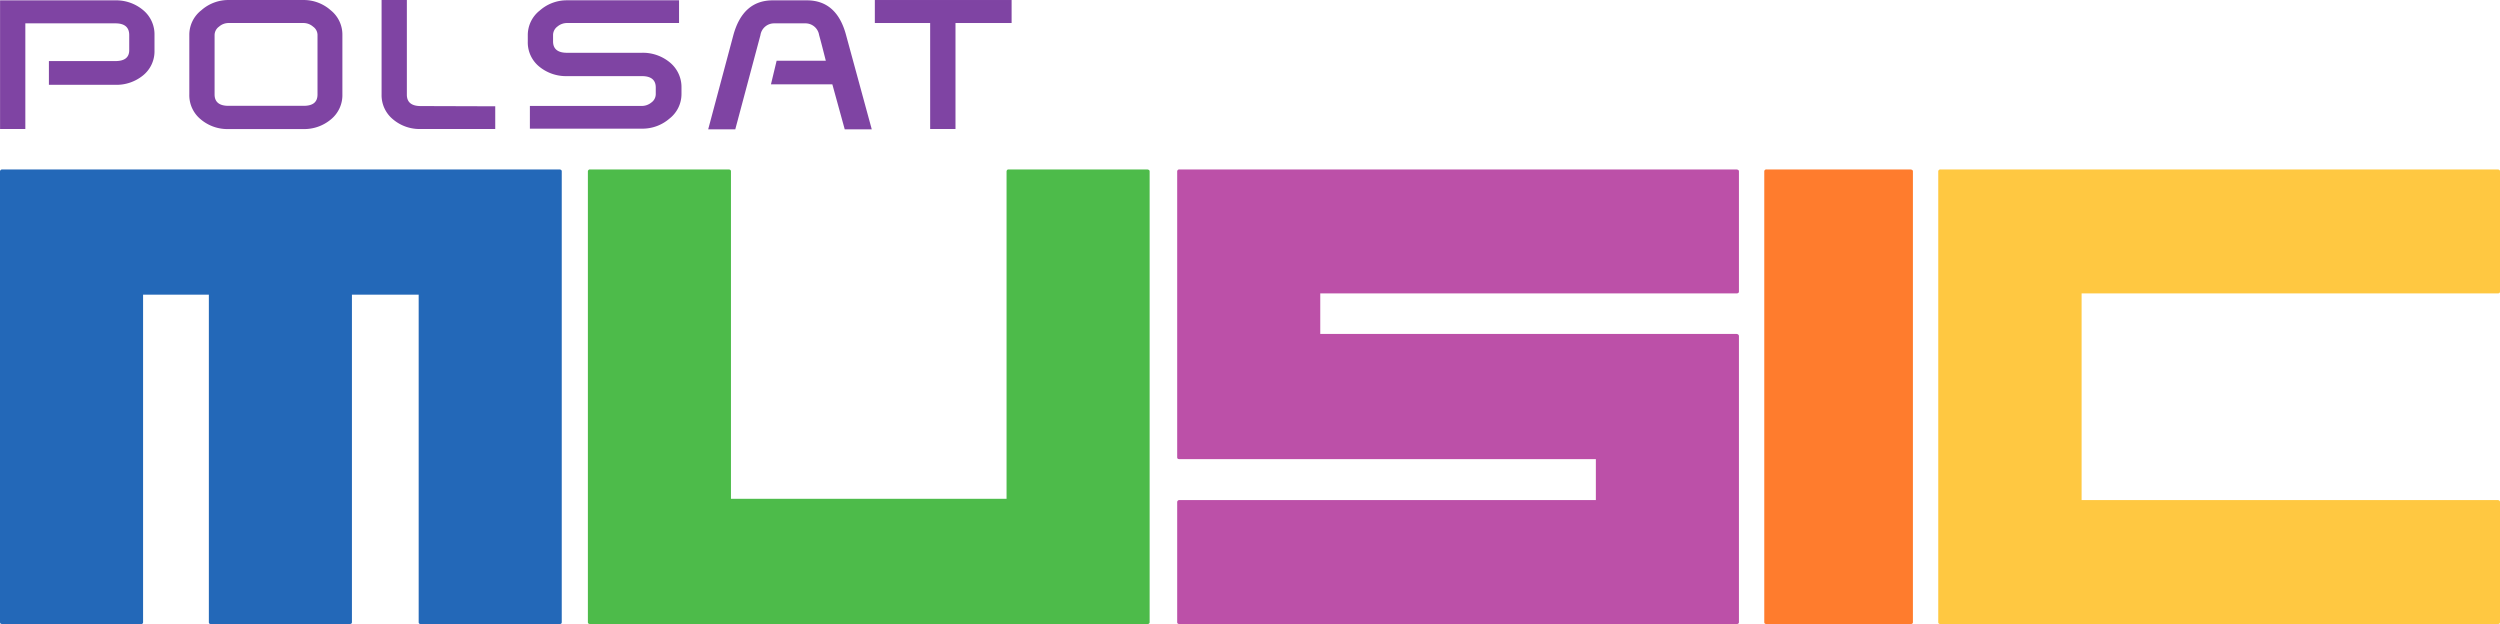
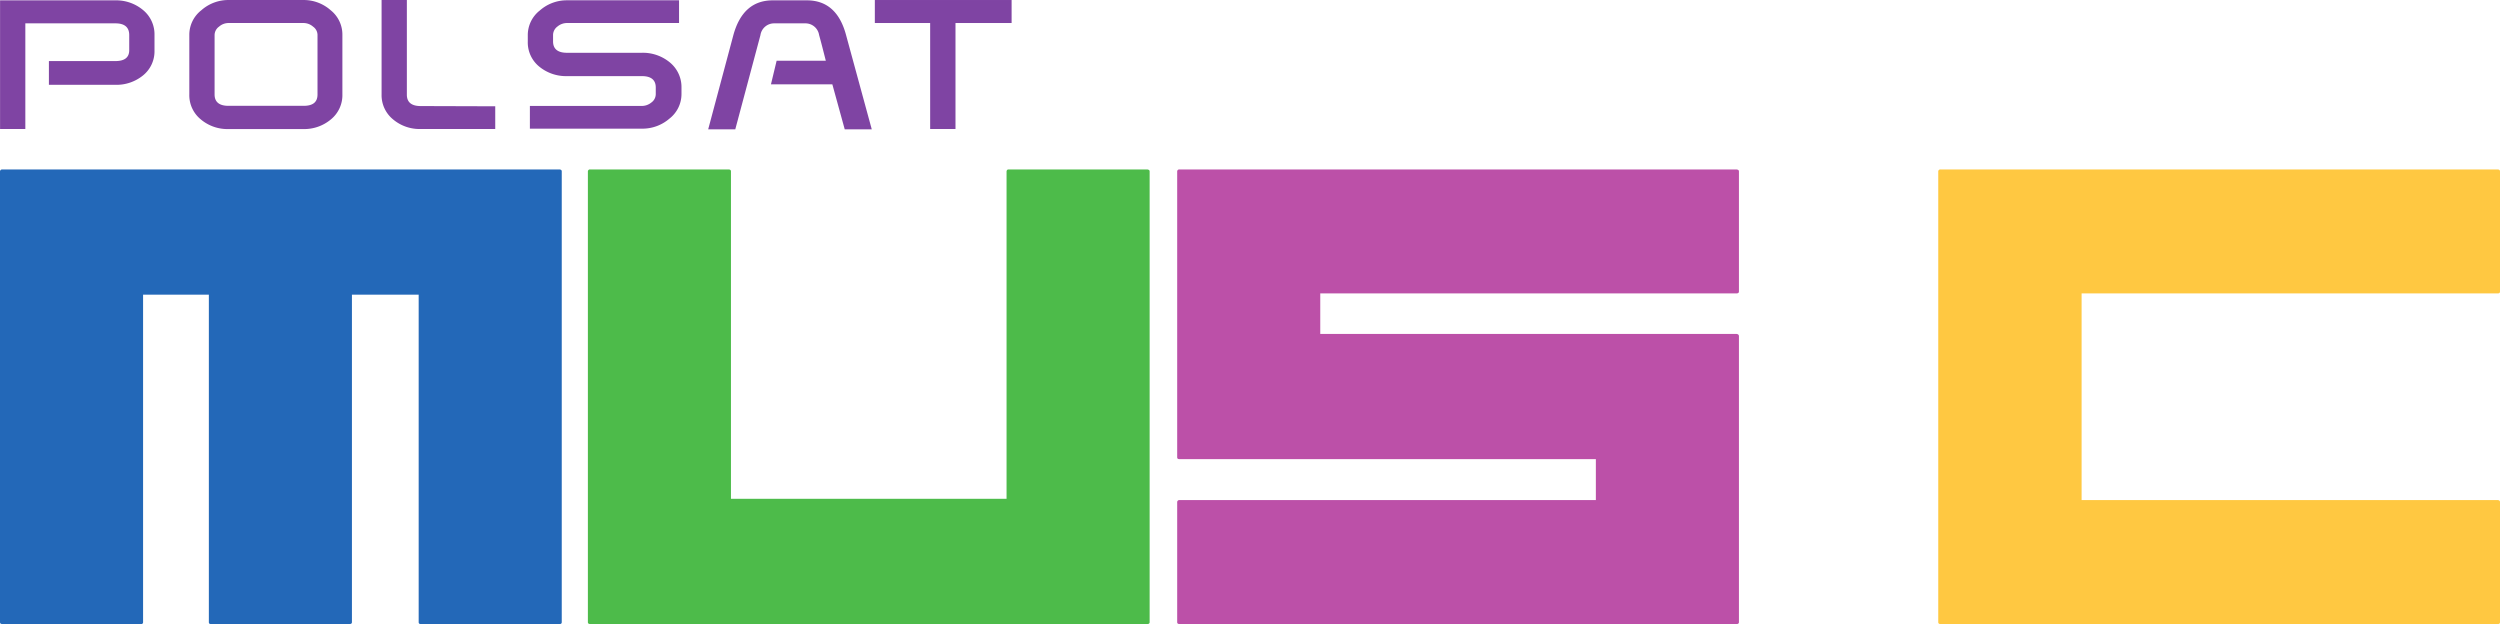
<svg xmlns="http://www.w3.org/2000/svg" xmlns:ns1="http://sodipodi.sourceforge.net/DTD/sodipodi-0.dtd" xmlns:ns2="http://www.inkscape.org/namespaces/inkscape" viewBox="0 0 44.014 10.986" width="54.264" height="13.545" version="1.1" id="svg26" ns1:docname="0d5368fdf798deb99e8f06de5eed4bf2.svg" ns2:version="1.2 (dc2aedaf03, 2022-05-15)">
  <defs id="defs30" />
  <ns1:namedview id="namedview28" pagecolor="#ffffff" bordercolor="#666666" borderopacity="1.0" ns2:showpageshadow="2" ns2:pageopacity="0.0" ns2:pagecheckerboard="0" ns2:deskcolor="#d1d1d1" showgrid="false" ns2:zoom="9.8888889" ns2:cx="25.938202" ns2:cy="6.8258427" ns2:window-width="1920" ns2:window-height="1051" ns2:window-x="-9" ns2:window-y="-9" ns2:window-maximized="1" ns2:current-layer="svg26" />
  <g id="g24" transform="translate(-14.493,-31.007)">
    <path d="m 24.348,33.99 h -9.814 a 0.037,0.037 0 0 0 -0.041,0.033 v 7.937 c 0,0.022 0.014,0.033 0.041,0.033 h 2.444 a 0.03,0.03 0 0 0 0.034,-0.033 v -5.766 h 1.158 v 5.766 c 0,0.022 0.011,0.033 0.034,0.033 h 2.444 c 0.027,0 0.041,-0.011 0.041,-0.033 v -5.766 h 1.175 v 5.766 c 0,0.022 0.012,0.033 0.035,0.033 h 2.449 c 0.023,0 0.035,-0.011 0.035,-0.033 v -7.937 c 0,-0.018 -0.012,-0.029 -0.035,-0.033 z" style="fill:#2368b8" id="path2" />
    <path d="m 45.068,36.172 c 0.026,0 0.04,-0.012 0.04,-0.033 v -2.116 c 0,-0.018 -0.014,-0.029 -0.04,-0.033 h -9.809 a 0.036,0.036 0 0 0 -0.041,0.033 v 5.035 c 0,0.022 0.013,0.032 0.041,0.032 h 7.33 v 0.721 h -7.33 a 0.037,0.037 0 0 0 -0.041,0.034 v 2.115 c 0,0.022 0.013,0.033 0.041,0.033 h 9.809 c 0.026,0 0.04,-0.011 0.04,-0.033 v -5.034 c 0,-0.023 -0.014,-0.036 -0.04,-0.04 h -7.331 v -0.714 z" style="fill:#bc50a8" id="path4" />
    <path d="m 34.693,33.99 h -2.444 c -0.019,0 -0.031,0.01 -0.035,0.033 v 5.766 h -4.852 v -5.766 c 0,-0.018 -0.011,-0.029 -0.034,-0.033 h -2.444 a 0.036,0.036 0 0 0 -0.041,0.033 v 7.937 c 0,0.022 0.014,0.033 0.041,0.033 h 9.809 c 0.026,0 0.04,-0.011 0.04,-0.033 v -7.937 c 0,-0.018 -0.014,-0.029 -0.04,-0.033 z" style="fill:#4dbb4a" id="path6" />
-     <path d="m 48.13,33.99 h -2.536 a 0.035,0.035 0 0 0 -0.04,0.033 v 7.937 c 0,0.022 0.013,0.033 0.04,0.033 h 2.536 c 0.028,0 0.041,-0.011 0.041,-0.033 v -7.937 c 0,-0.018 -0.013,-0.029 -0.041,-0.033 z" style="fill:#ff7c2d" id="path8" />
    <path d="m 58.472,36.172 c 0.023,0 0.035,-0.011 0.035,-0.033 v -2.116 c 0,-0.019 -0.012,-0.029 -0.035,-0.033 h -9.815 a 0.036,0.036 0 0 0 -0.04,0.033 v 7.937 c 0,0.022 0.013,0.033 0.04,0.033 h 9.815 c 0.023,0 0.035,-0.011 0.035,-0.033 v -2.115 c 0,-0.02 -0.012,-0.03 -0.035,-0.034 h -7.331 v -3.639 z" style="fill:#ffc841" id="path10" />
    <path d="m 17.012,31.184 a 0.737,0.737 0 0 0 -0.49,-0.171 h -2.028 v 2.265 h 0.445 v -1.86 h 1.586 c 0.162,0 0.243,0.069 0.243,0.206 v 0.267 c 0,0.127 -0.081,0.191 -0.243,0.191 H 15.354 V 32.5 h 1.171 a 0.739,0.739 0 0 0 0.488,-0.167 0.545,0.545 0 0 0 0.2,-0.44 v -0.267 a 0.553,0.553 0 0 0 -0.201,-0.442 z" style="fill:#7f44a3" id="path12" />
    <path d="m 20.316,31.188 a 0.716,0.716 0 0 0 -0.48,-0.181 h -1.318 a 0.717,0.717 0 0 0 -0.481,0.181 0.547,0.547 0 0 0 -0.211,0.432 v 1.046 a 0.549,0.549 0 0 0 0.2,0.441 0.728,0.728 0 0 0 0.488,0.172 h 1.318 a 0.732,0.732 0 0 0 0.489,-0.172 0.551,0.551 0 0 0 0.2,-0.441 V 31.62 a 0.548,0.548 0 0 0 -0.205,-0.432 z m -0.233,1.482 c 0,0.136 -0.082,0.2 -0.245,0.2 h -1.322 c -0.163,0 -0.245,-0.068 -0.245,-0.2 v -1.05 a 0.184,0.184 0 0 1 0.078,-0.144 0.254,0.254 0 0 1 0.167,-0.064 h 1.322 a 0.258,0.258 0 0 1 0.167,0.064 0.181,0.181 0 0 1 0.078,0.144 z" style="fill:#7f44a3" id="path14" />
    <path d="m 21.9,32.874 c -0.163,0 -0.244,-0.068 -0.244,-0.2 v -1.667 h -0.445 v 1.659 a 0.55,0.55 0 0 0 0.2,0.441 0.724,0.724 0 0 0 0.487,0.171 h 1.314 v -0.4 z" style="fill:#7f44a3" id="path16" />
    <path d="m 26.279,32.1 a 0.743,0.743 0 0 0 -0.485,-0.164 h -1.32 c -0.162,0 -0.244,-0.068 -0.244,-0.2 V 31.62 a 0.188,0.188 0 0 1 0.077,-0.146 0.262,0.262 0 0 1 0.167,-0.062 h 1.974 v -0.4 h -1.973 a 0.716,0.716 0 0 0 -0.479,0.18 0.549,0.549 0 0 0 -0.211,0.433 v 0.113 a 0.548,0.548 0 0 0 0.2,0.44 0.743,0.743 0 0 0 0.488,0.169 h 1.321 c 0.163,0 0.244,0.068 0.244,0.2 v 0.118 a 0.182,0.182 0 0 1 -0.078,0.147 0.265,0.265 0 0 1 -0.166,0.06 h -1.972 v 0.4 H 25.8 a 0.727,0.727 0 0 0 0.479,-0.177 0.548,0.548 0 0 0 0.212,-0.434 V 32.543 A 0.561,0.561 0 0 0 26.279,32.1 Z" style="fill:#7f44a3" id="path18" />
    <path d="m 29.389,31.626 q -0.163,-0.614 -0.692,-0.613 h -0.6 q -0.525,0 -0.693,0.613 l -0.443,1.658 h 0.477 l 0.443,-1.659 a 0.243,0.243 0 0 1 0.244,-0.207 h 0.546 a 0.243,0.243 0 0 1 0.243,0.206 c 0.039,0.137 0.1,0.383 0.118,0.452 h -0.866 l -0.1,0.416 h 1.081 l 0.218,0.792 h 0.476 z" style="fill:#7f44a3" id="path20" />
    <polygon points="30.869,31.412 30.869,33.278 31.315,33.278 31.315,31.412 32.303,31.412 32.303,31.007 29.895,31.007 29.895,31.412 " style="fill:#7f44a3" id="polygon22" />
  </g>
</svg>